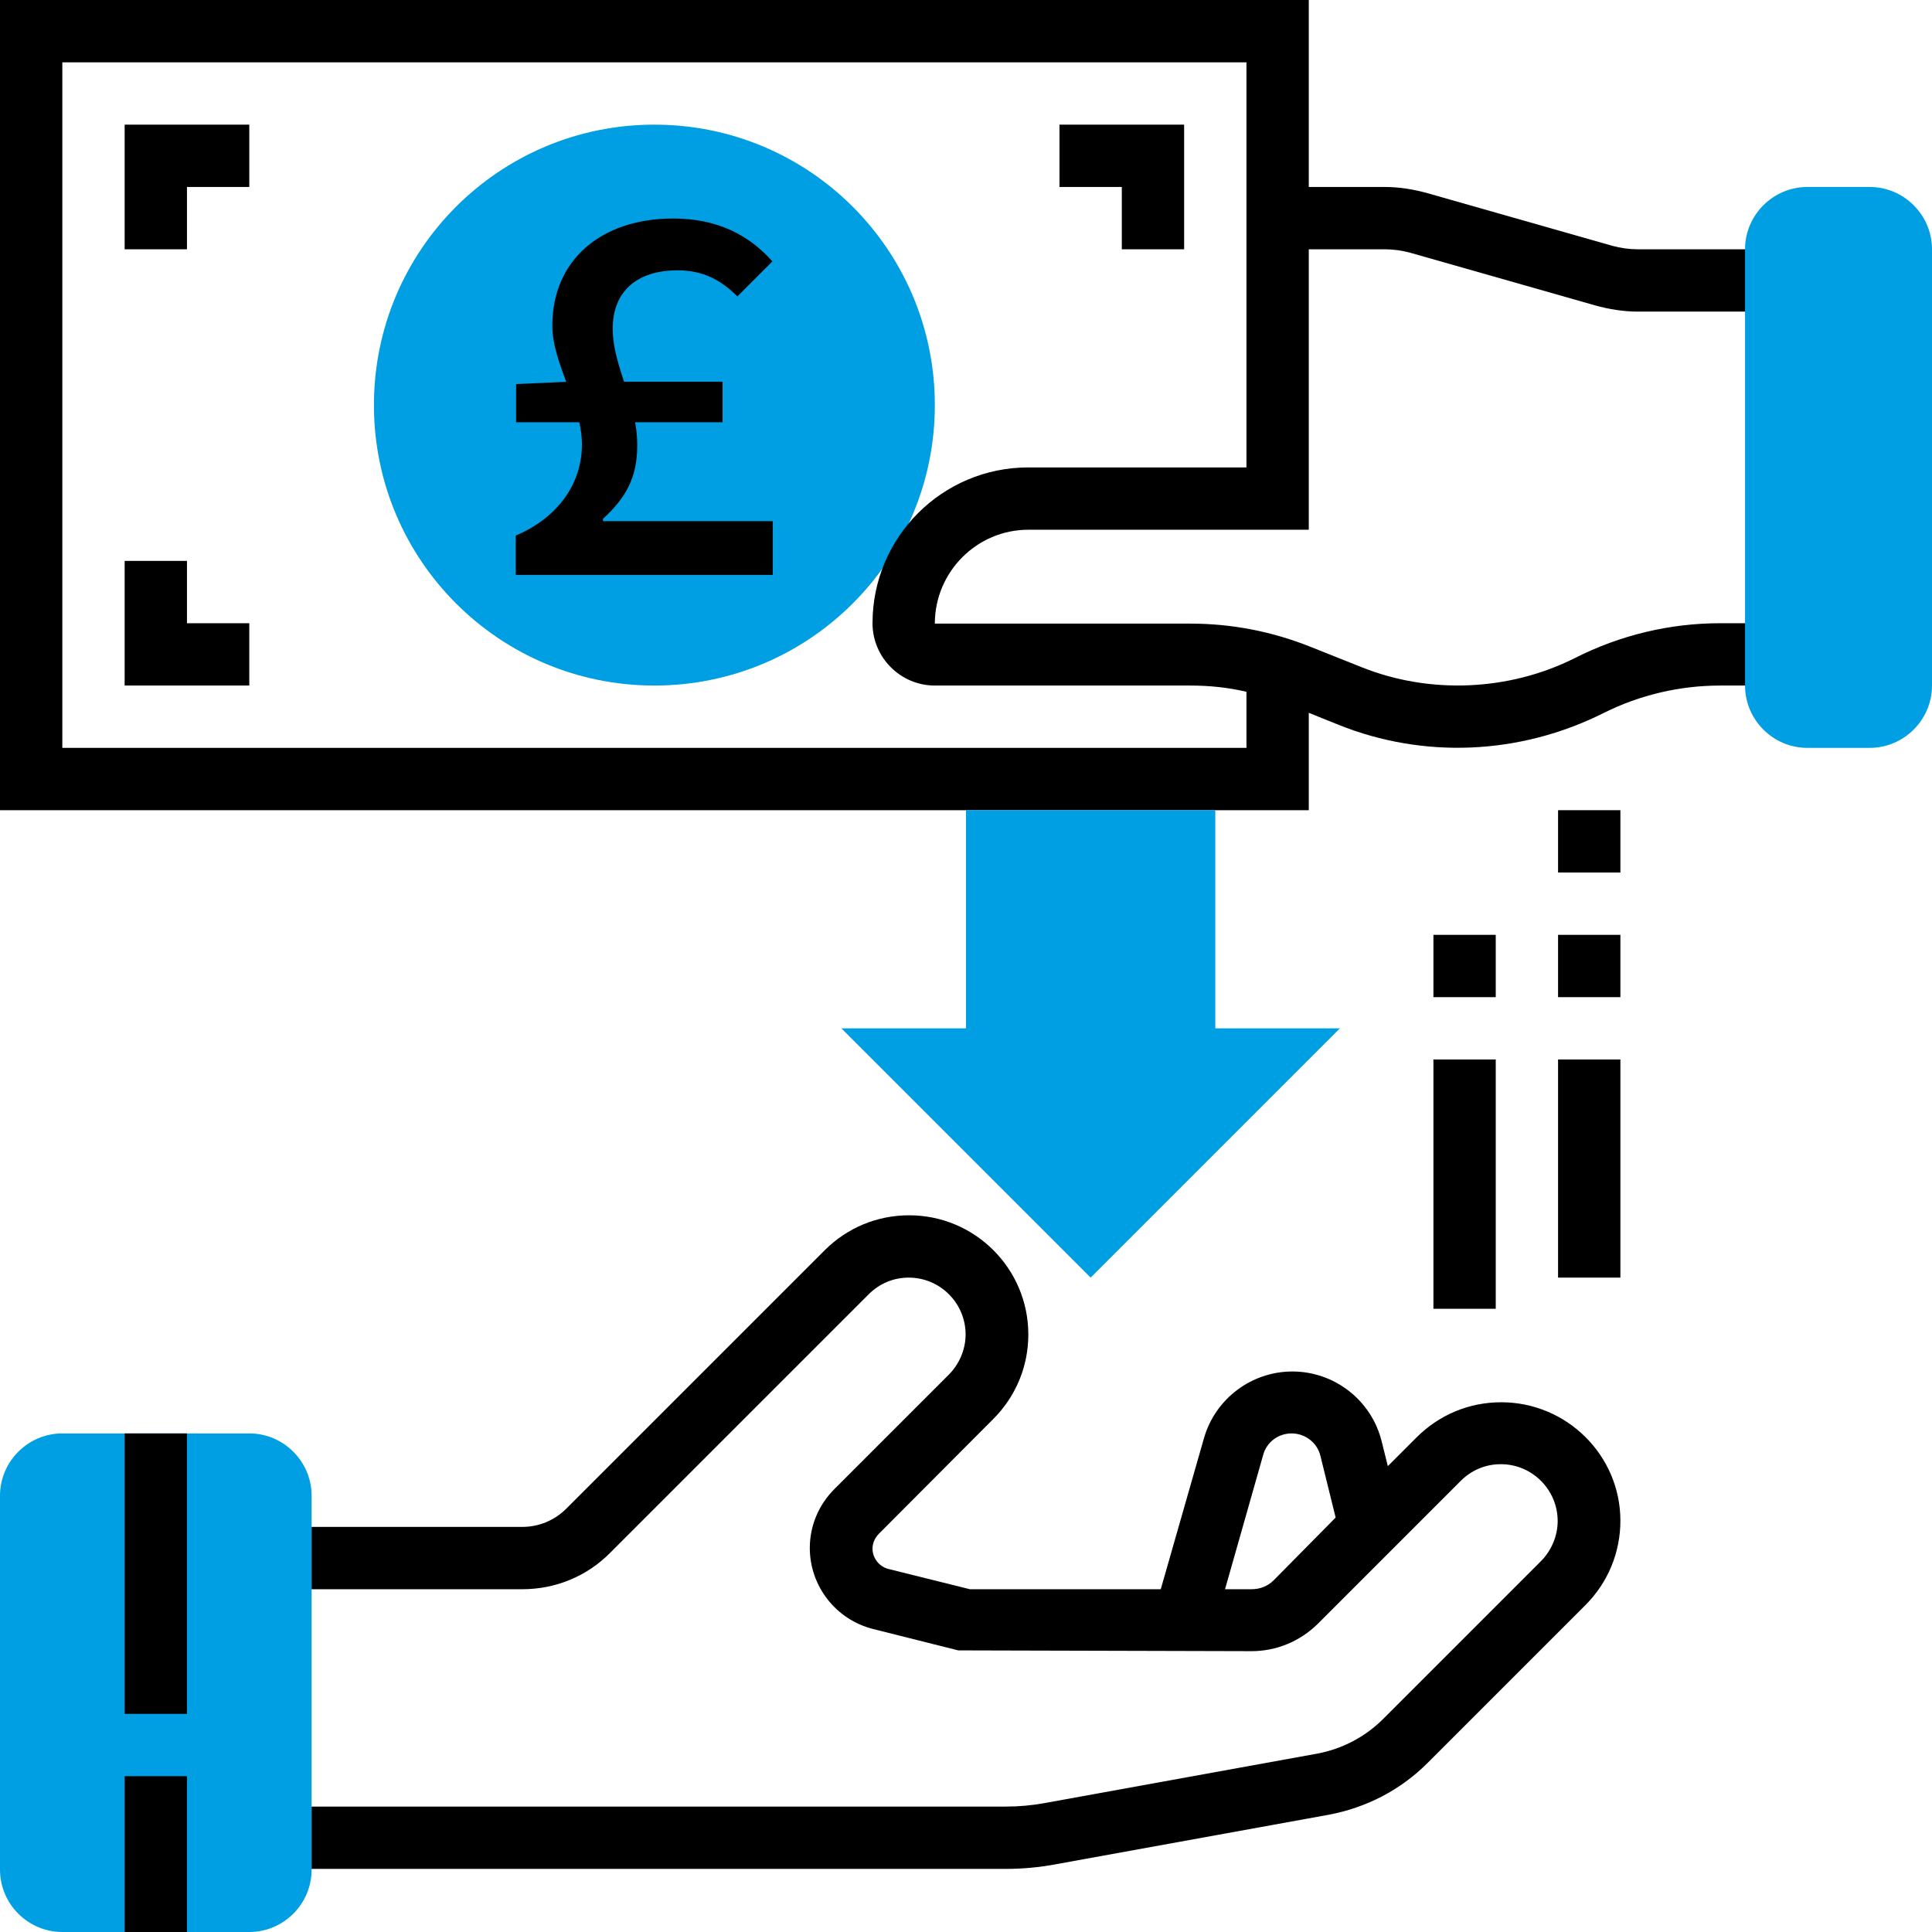
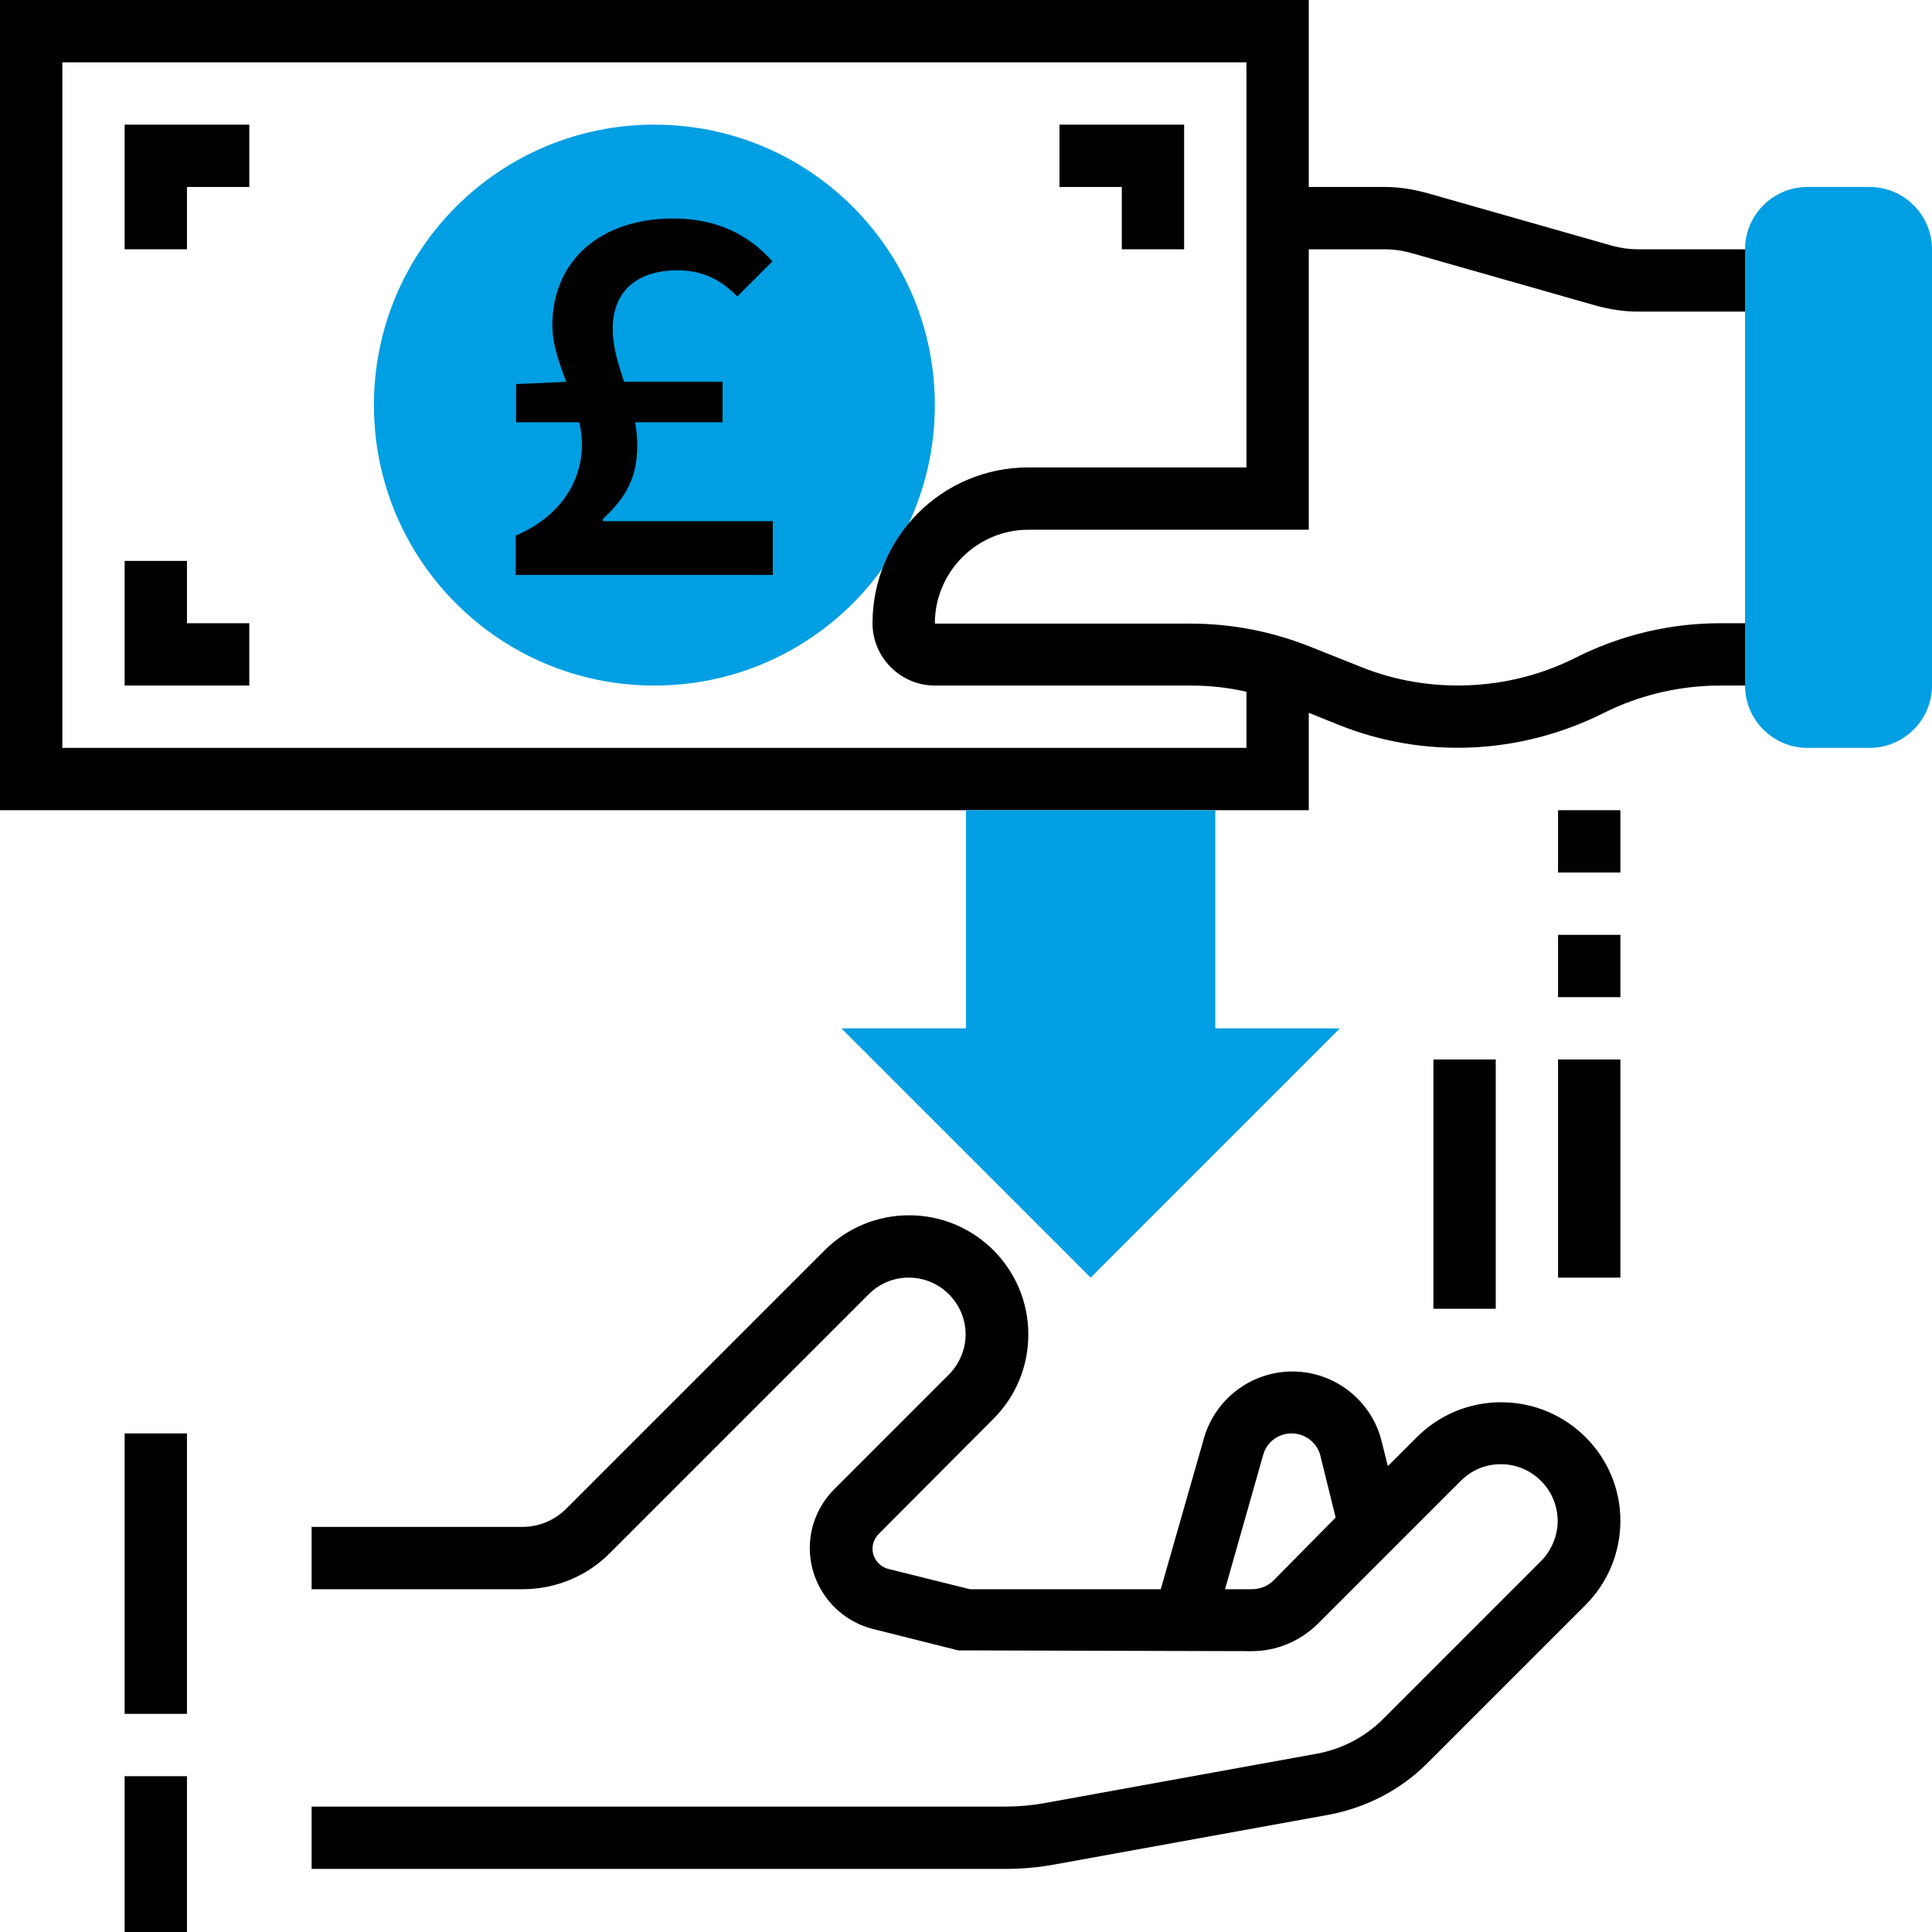
<svg xmlns="http://www.w3.org/2000/svg" version="1.1" id="Layer_1" x="0px" y="0px" viewBox="0 0 496 496" style="enable-background:new 0 0 496 496;" xml:space="preserve">
  <style type="text/css">
	.st0{fill:#009EE2;}
</style>
  <path class="st0" d="M240,104c0,39.8-32.2,72-72,72s-72-32.2-72-72s32.2-72,72-72S240,64.2,240,104z" />
-   <path class="st0" d="M64,496H16c-8.8,0-16-7.2-16-16v-96c0-8.8,7.2-16,16-16h48c8.8,0,16,7.2,16,16v96C80,488.8,72.8,496,64,496z" />
  <path d="M385.4,360c-8.2,0-15.9,3.2-21.7,9l-7.4,7.4l-1.6-6.4c-2.6-10.5-12.1-17.9-22.9-17.9c-10.5,0-19.8,7-22.7,17.1L298,408h-49  l-20.9-5.2c-2.4-0.6-4.1-2.8-4.1-5.2c0-1.4,0.6-2.8,1.6-3.8l29.4-29.5c5.8-5.8,9-13.5,9-21.7c0-16.9-13.7-30.6-30.6-30.6  c-8.2,0-15.9,3.2-21.7,9l-66.3,66.3c-3,3-7,4.7-11.3,4.7H80v16h54.1c8.5,0,16.6-3.3,22.6-9.4l66.3-66.3c2.8-2.8,6.4-4.3,10.3-4.3  c8.1,0,14.6,6.6,14.6,14.6c0,3.8-1.6,7.6-4.3,10.3l-29.4,29.4c-4,4-6.3,9.4-6.3,15.1c0,9.8,6.7,18.4,16.2,20.8l21.9,5.5l75.3,0.2  c6.4,0,12.4-2.5,17-7l36.7-36.7c2.8-2.8,6.4-4.3,10.3-4.3c8.1,0,14.6,6.6,14.6,14.6c0,3.8-1.6,7.6-4.3,10.3l-40.5,40.5  c-4.6,4.6-10.5,7.7-16.9,8.9l-70,12.7c-3.3,0.6-6.6,0.9-10,0.9H80v16h178.2c4.3,0,8.7-0.4,12.9-1.2l70-12.7  c9.6-1.8,18.4-6.3,25.4-13.3l40.5-40.5c5.8-5.8,9-13.5,9-21.7C416,373.7,402.3,360,385.4,360z M327,405.7c-1.5,1.5-3.5,2.3-5.7,2.3  h-6.8l9.8-34.5c0.9-3.3,3.9-5.5,7.3-5.5c3.5,0,6.6,2.4,7.4,5.8l3.9,15.8L327,405.7z" />
  <path d="M264,136h72V64h19.5c2.2,0,4.4,0.3,6.6,0.9l47.4,13.5c3.6,1,7.3,1.6,11,1.6H456V64h-35.5c-2.2,0-4.4-0.3-6.6-0.9l-47.4-13.5  c-3.6-1-7.3-1.6-11-1.6H336V0H0v208h336v-25l7.7,3.1c21.7,8.7,46.4,7.8,68.1-3.1c9.2-4.6,19.5-7,29.8-7H456v-16h-14.4  c-12.8,0-25.6,3-37.4,9c-16.8,8.4-37.1,9.3-54.6,2.3l-13.3-5.3c-9.8-3.9-20.1-5.9-30.7-5.9H240C240,146.8,250.8,136,264,136z   M240,176h65.6c4.9,0,9.7,0.5,14.4,1.6V192H16V16h304v104h-56c-22.1,0-40,17.9-40,40C224,168.8,231.2,176,240,176z" />
  <path class="st0" d="M480,192h-16c-8.8,0-16-7.2-16-16V64c0-8.8,7.2-16,16-16h16c8.8,0,16,7.2,16,16v112  C496,184.8,488.8,192,480,192z" />
  <path d="M304,64h-16V48h-16V32h32V64z" />
  <path d="M48,64H32V32h32v16H48V64z" />
  <path d="M64,176H32v-32h16v16h16V176z" />
  <path class="st0" d="M312,264v-56h-64v56h-32l64,64l64-64H312z" />
  <path d="M400,272h16v56h-16V272z" />
  <path d="M400,240h16v16h-16V240z" />
  <path d="M400,208h16v16h-16V208z" />
  <path d="M368,272h16v64h-16V272z" />
  <path d="M32,368h16v72H32V368z" />
  <path d="M32,456h16v40H32V456z" />
-   <path d="M368,240h16v16h-16V240z" />
  <g>
    <path d="M132.4,137.5c10.6-4.5,17-13.1,17-23.4c0-10.3-7.6-20.7-7.6-30.5c0-16.9,12.6-27.5,31-27.5c11.5,0,19.5,4.3,25.5,11l-9,9   c-4.1-4.1-8.7-6.7-15.3-6.7c-10.6,0-16.7,5.5-16.7,15c0,9.7,6.3,18.6,6.3,29.9c0,8.2-2.8,13.4-8.8,18.9v0.6h43.6v13.8h-66V137.5z    M132.6,98.6L146,98h39.5v10.4h-53V98.6z" />
  </g>
</svg>